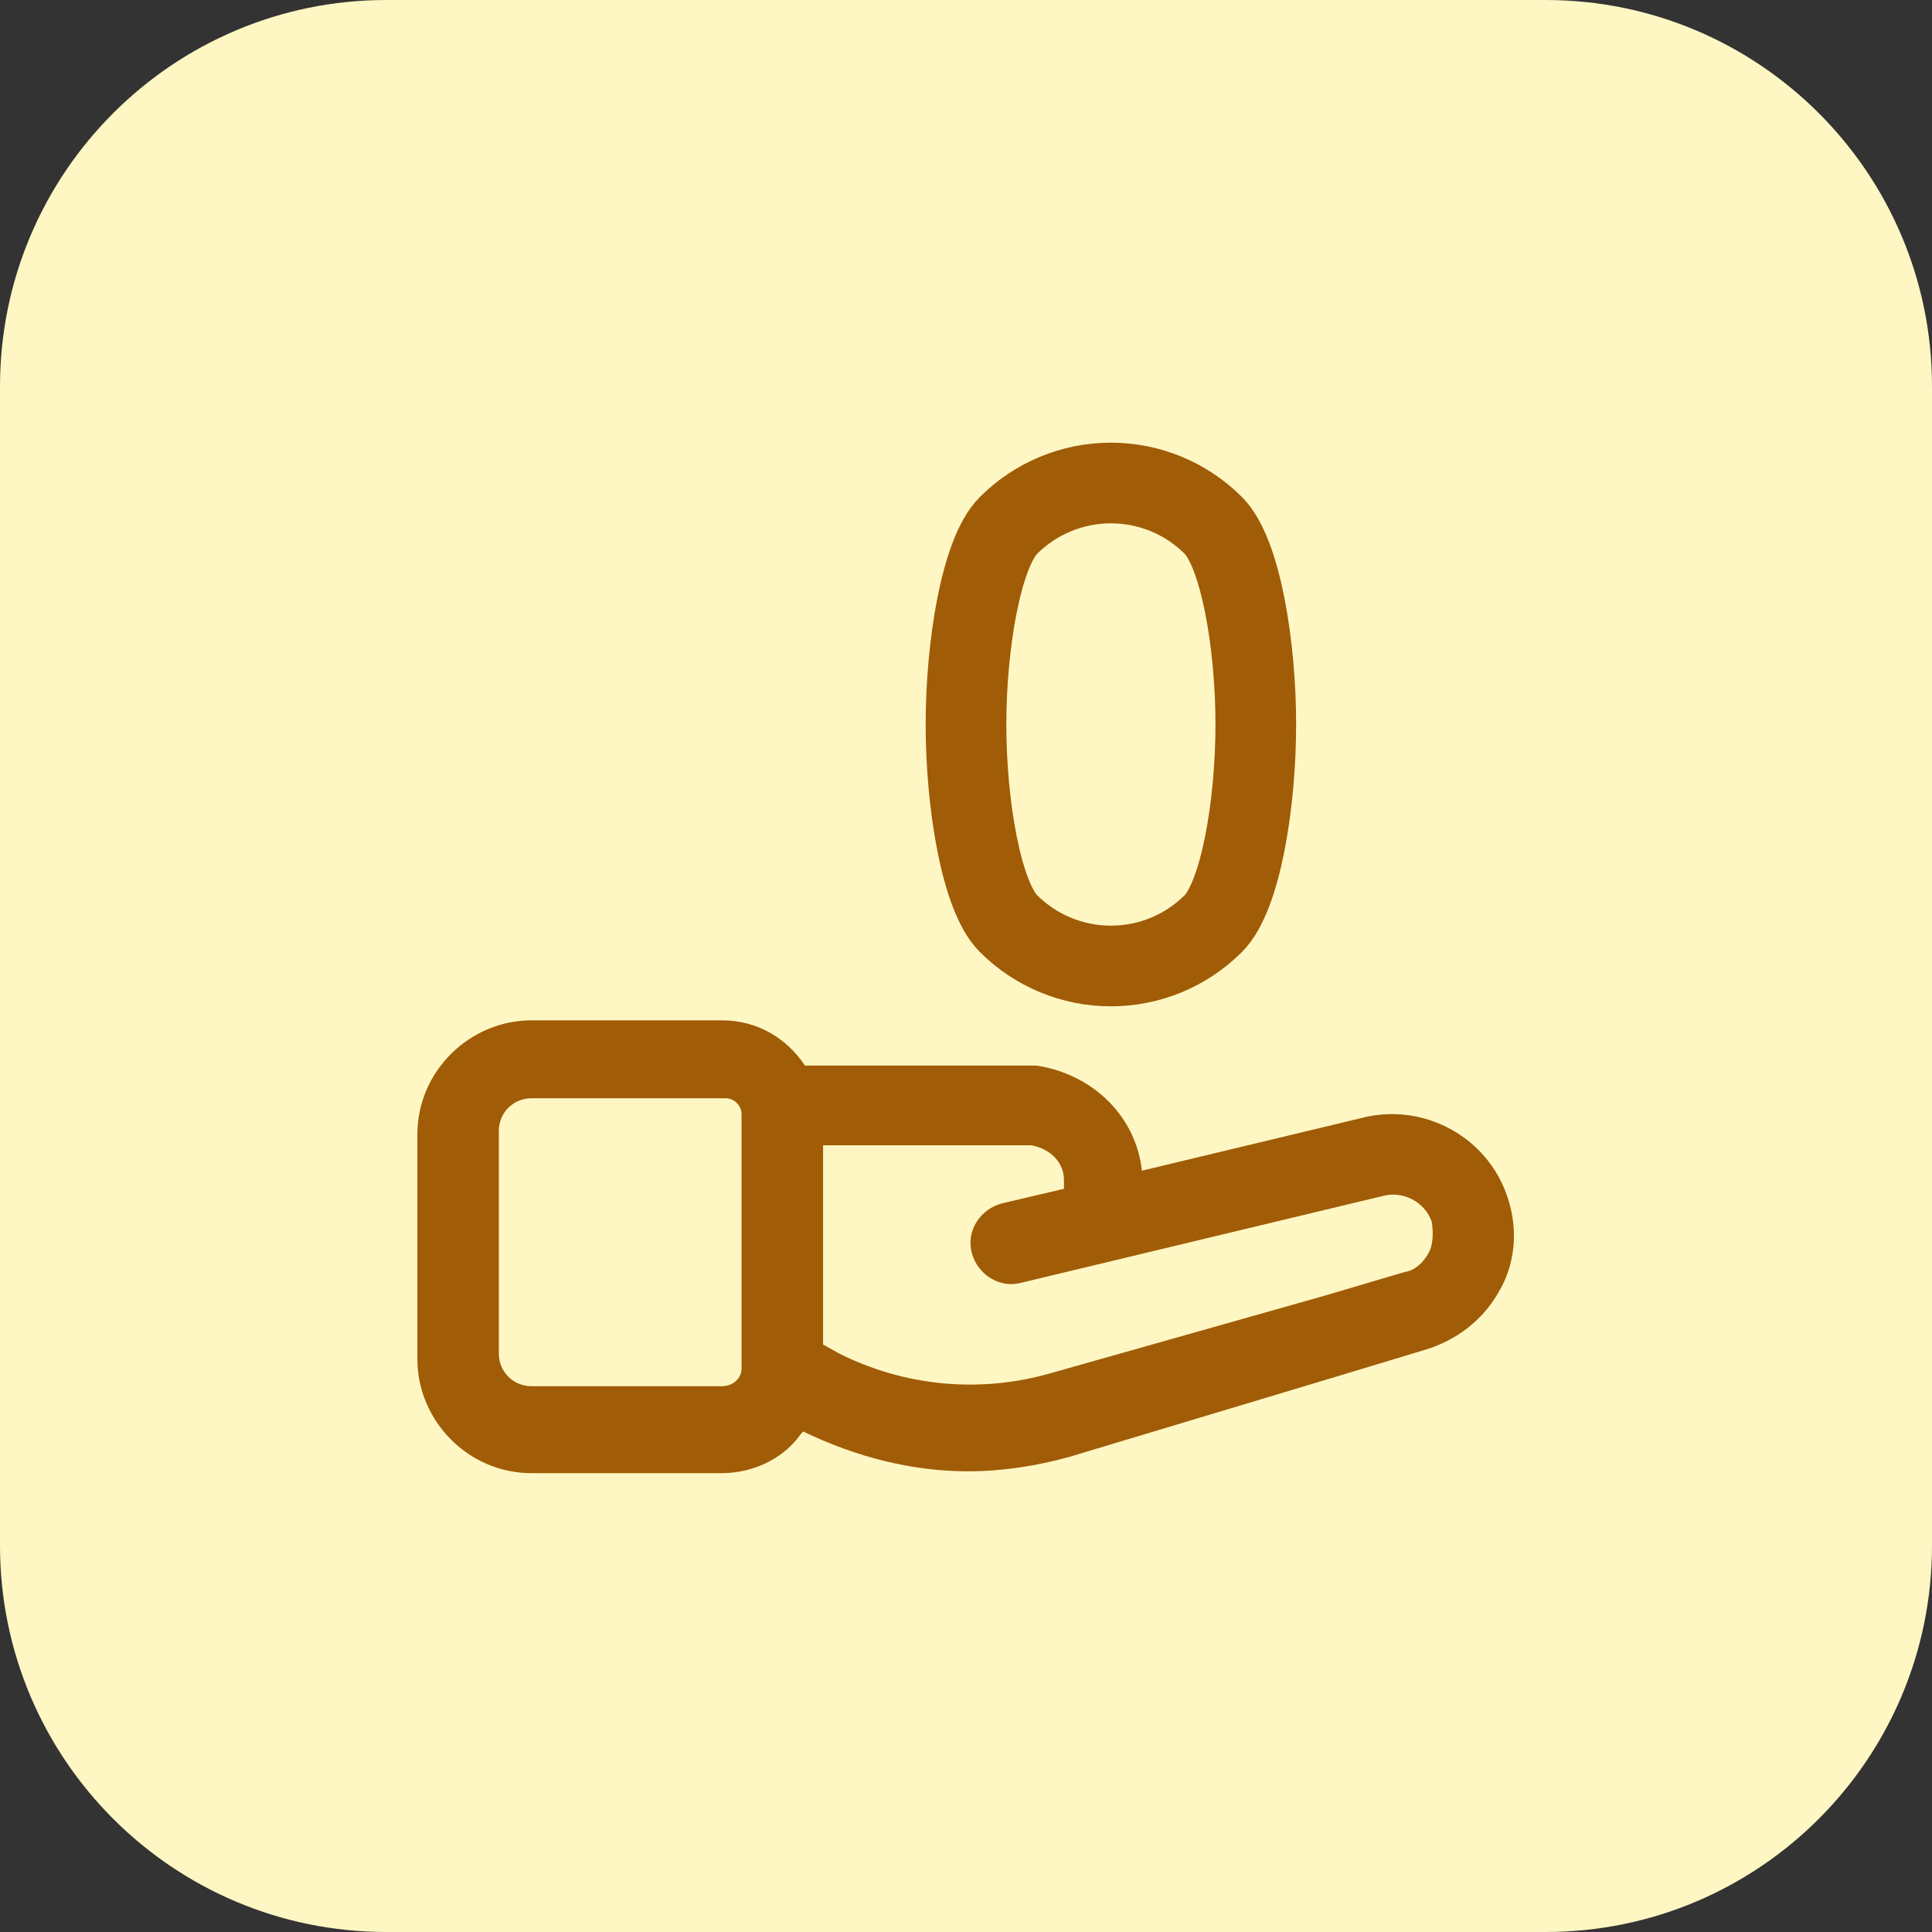
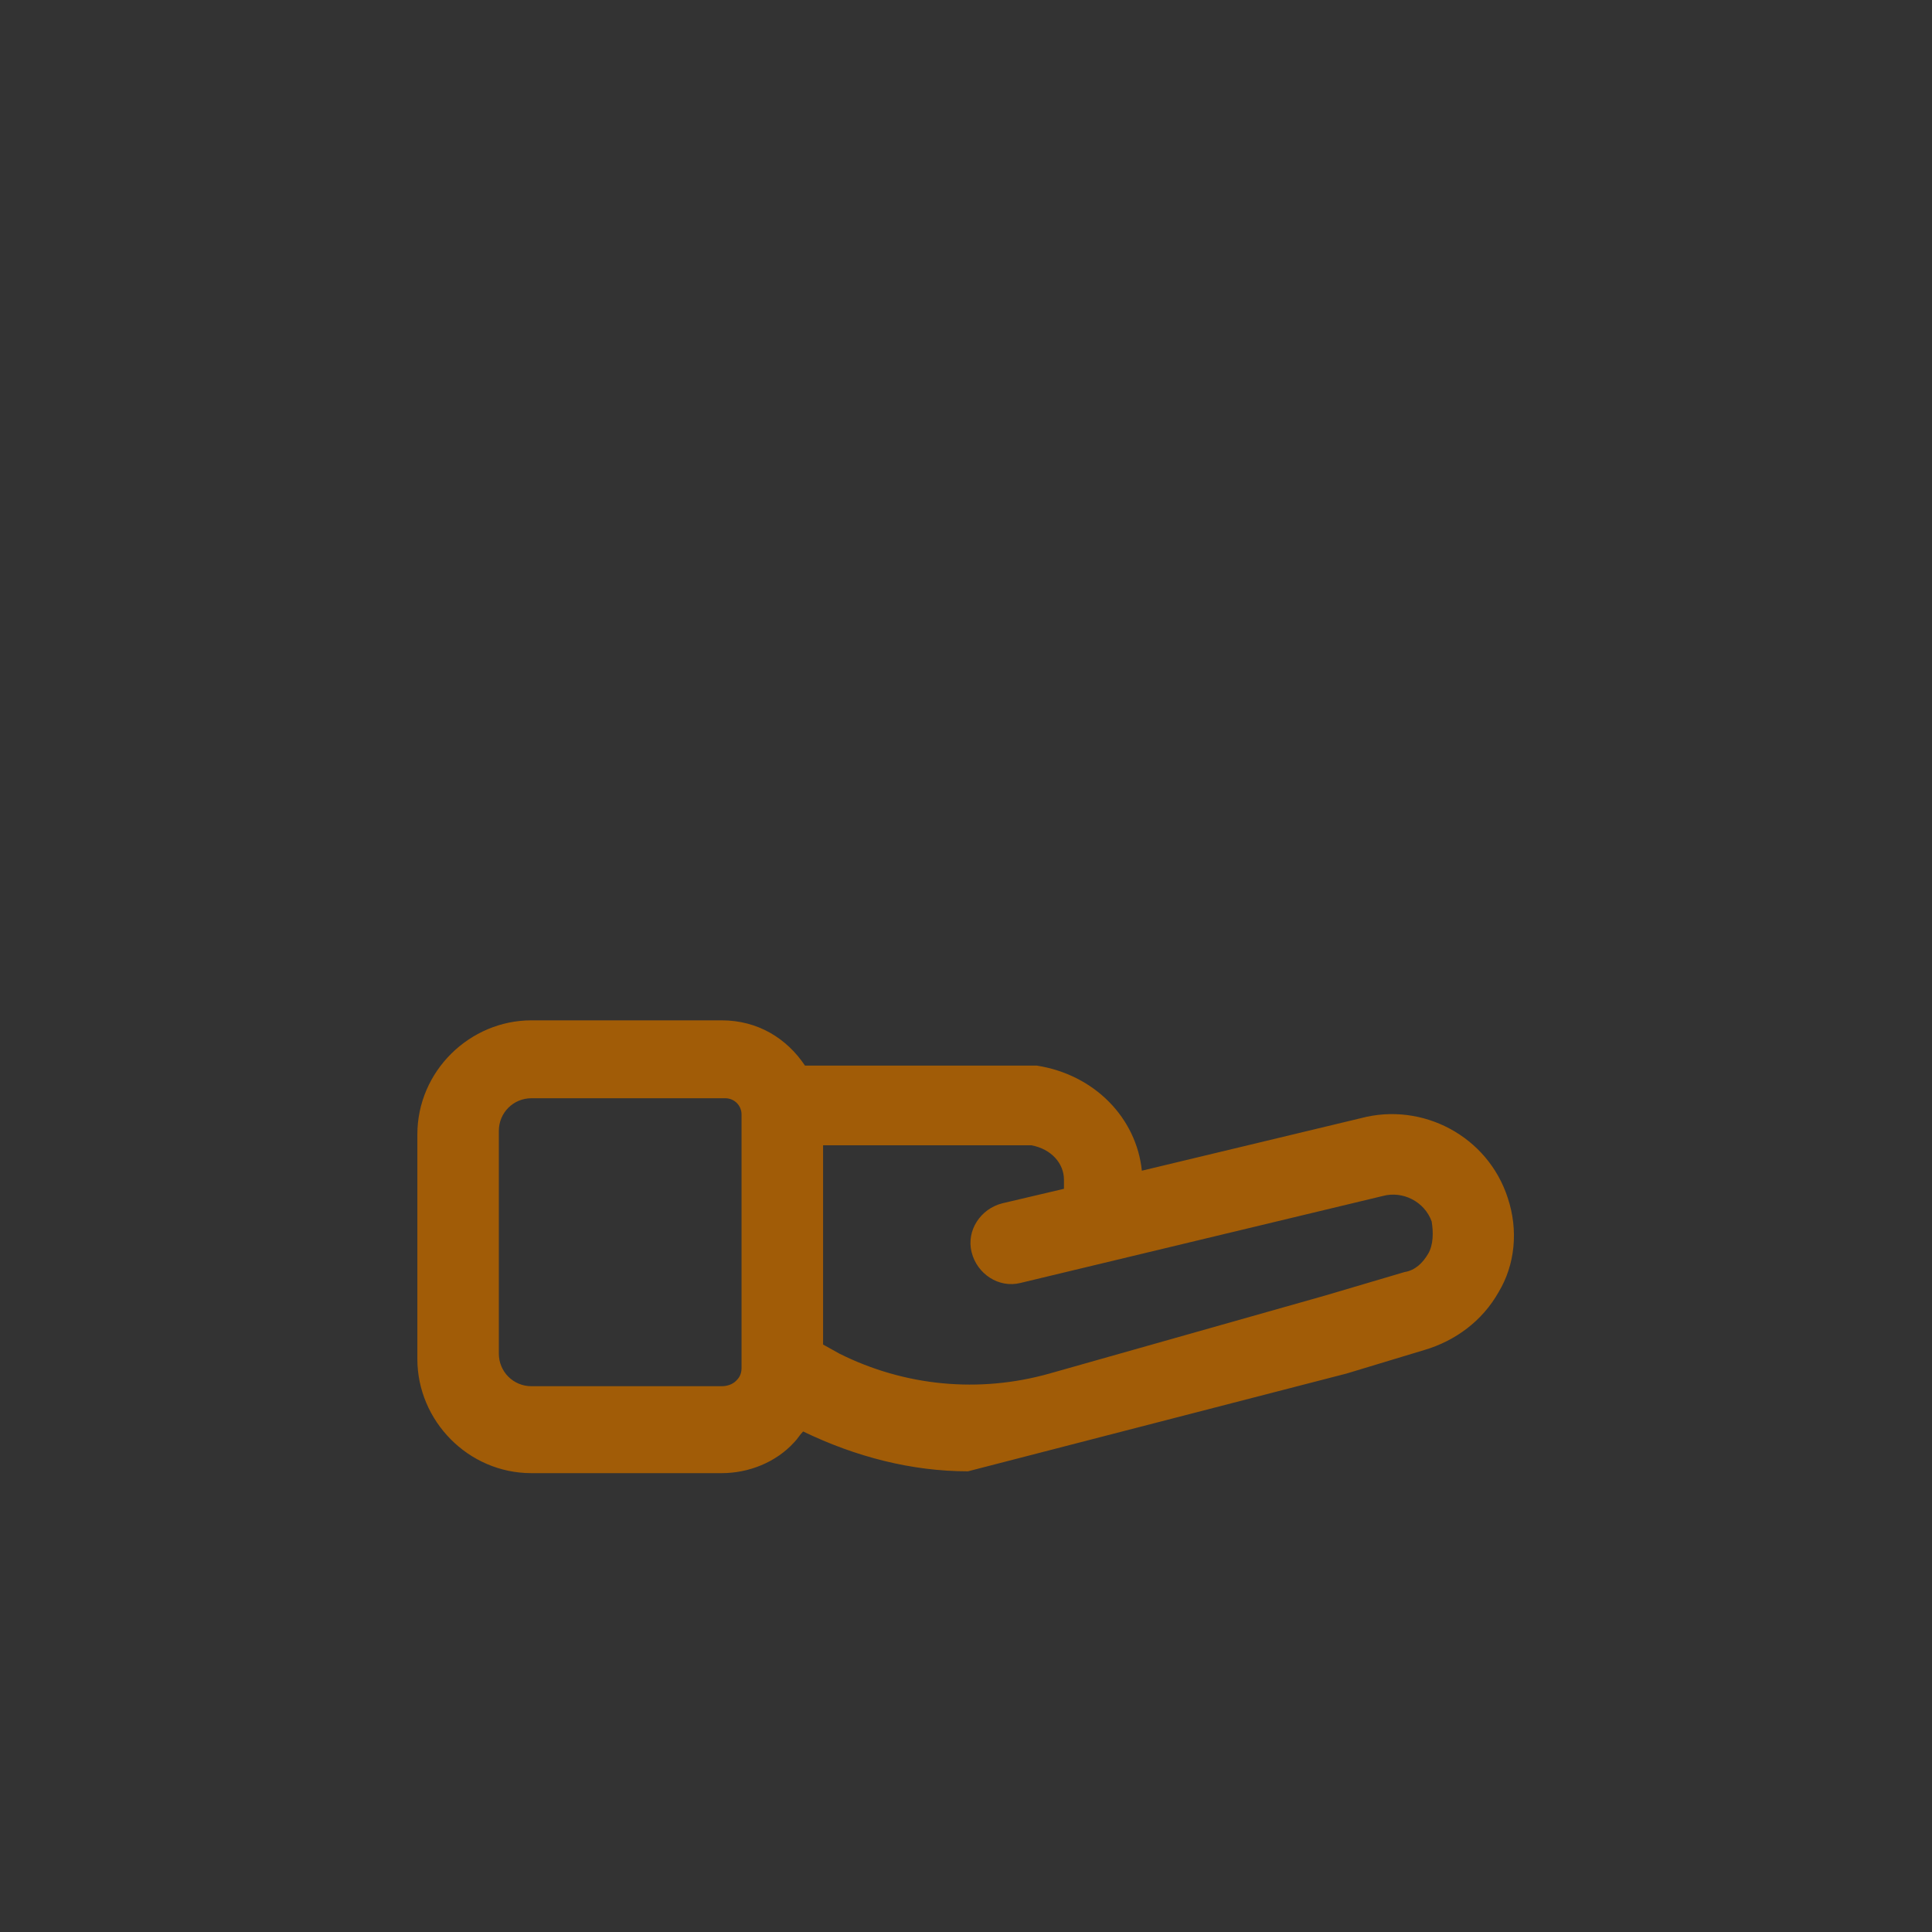
<svg xmlns="http://www.w3.org/2000/svg" width="40" height="40" viewBox="0 0 40 40" fill="none">
  <rect x="0" y="0" width="40" height="40" fill="#333333" stroke="none" />
-   <path d="M0 8C0 3.582 3.582 0 8 0H32C36.418 0 40 3.582 40 8V32C40 36.418 36.418 40 32 40H8C3.582 40 0 36.418 0 32V8Z" fill="#FEF7C3" />
-   <path d="M31.216 24.8C30.803 23.525 29.453 22.812 28.178 23.15L23.641 24.238C23.528 23.15 22.666 22.25 21.466 22.062H16.666C16.291 21.5 15.691 21.125 14.941 21.125H11.003C9.728 21.125 8.641 22.175 8.641 23.488V28.137C8.641 29.413 9.691 30.5 11.003 30.5H14.941C15.503 30.5 16.066 30.275 16.441 29.863C16.516 29.788 16.553 29.712 16.628 29.637C17.716 30.163 18.878 30.462 20.041 30.462C20.753 30.462 21.466 30.35 22.141 30.163L27.878 28.438L29.491 27.95C30.128 27.762 30.691 27.35 31.028 26.75C31.366 26.188 31.441 25.475 31.216 24.8ZM15.241 28.587C15.166 28.663 15.053 28.7 14.941 28.7H11.003C10.628 28.7 10.328 28.4 10.328 28.025V23.413C10.328 23.038 10.628 22.738 11.003 22.738H15.016C15.203 22.738 15.353 22.887 15.353 23.075V28.325C15.353 28.475 15.278 28.55 15.241 28.587ZM29.566 25.962C29.453 26.15 29.303 26.3 29.078 26.337L27.428 26.825L21.728 28.438C20.266 28.85 18.728 28.7 17.378 28.025L17.041 27.837V23.712H21.353C21.766 23.788 22.028 24.087 22.028 24.425V24.613L20.753 24.913C20.303 25.025 20.003 25.475 20.116 25.925C20.228 26.375 20.678 26.675 21.128 26.562L28.628 24.762C29.041 24.65 29.491 24.875 29.641 25.288C29.678 25.512 29.678 25.775 29.566 25.962Z" fill="#A15C07" />
-   <path d="M26 15C26 16.646 25.684 18.559 25.121 19.121C24.559 19.684 23.796 20 23 20C22.204 20 21.441 19.684 20.879 19.121C20.316 18.559 20 16.646 20 15C20 13.354 20.316 11.441 20.879 10.879C21.441 10.316 22.204 10 23 10C23.796 10 24.559 10.316 25.121 10.879C25.684 11.441 26 13.354 26 15Z" stroke="#A15C07" stroke-width="1.67" stroke-linecap="round" stroke-linejoin="round" />
+   <path d="M31.216 24.8C30.803 23.525 29.453 22.812 28.178 23.15L23.641 24.238C23.528 23.15 22.666 22.25 21.466 22.062H16.666C16.291 21.5 15.691 21.125 14.941 21.125H11.003C9.728 21.125 8.641 22.175 8.641 23.488V28.137C8.641 29.413 9.691 30.5 11.003 30.5H14.941C15.503 30.5 16.066 30.275 16.441 29.863C16.516 29.788 16.553 29.712 16.628 29.637C17.716 30.163 18.878 30.462 20.041 30.462L27.878 28.438L29.491 27.95C30.128 27.762 30.691 27.35 31.028 26.75C31.366 26.188 31.441 25.475 31.216 24.8ZM15.241 28.587C15.166 28.663 15.053 28.7 14.941 28.7H11.003C10.628 28.7 10.328 28.4 10.328 28.025V23.413C10.328 23.038 10.628 22.738 11.003 22.738H15.016C15.203 22.738 15.353 22.887 15.353 23.075V28.325C15.353 28.475 15.278 28.55 15.241 28.587ZM29.566 25.962C29.453 26.15 29.303 26.3 29.078 26.337L27.428 26.825L21.728 28.438C20.266 28.85 18.728 28.7 17.378 28.025L17.041 27.837V23.712H21.353C21.766 23.788 22.028 24.087 22.028 24.425V24.613L20.753 24.913C20.303 25.025 20.003 25.475 20.116 25.925C20.228 26.375 20.678 26.675 21.128 26.562L28.628 24.762C29.041 24.65 29.491 24.875 29.641 25.288C29.678 25.512 29.678 25.775 29.566 25.962Z" fill="#A15C07" />
</svg>